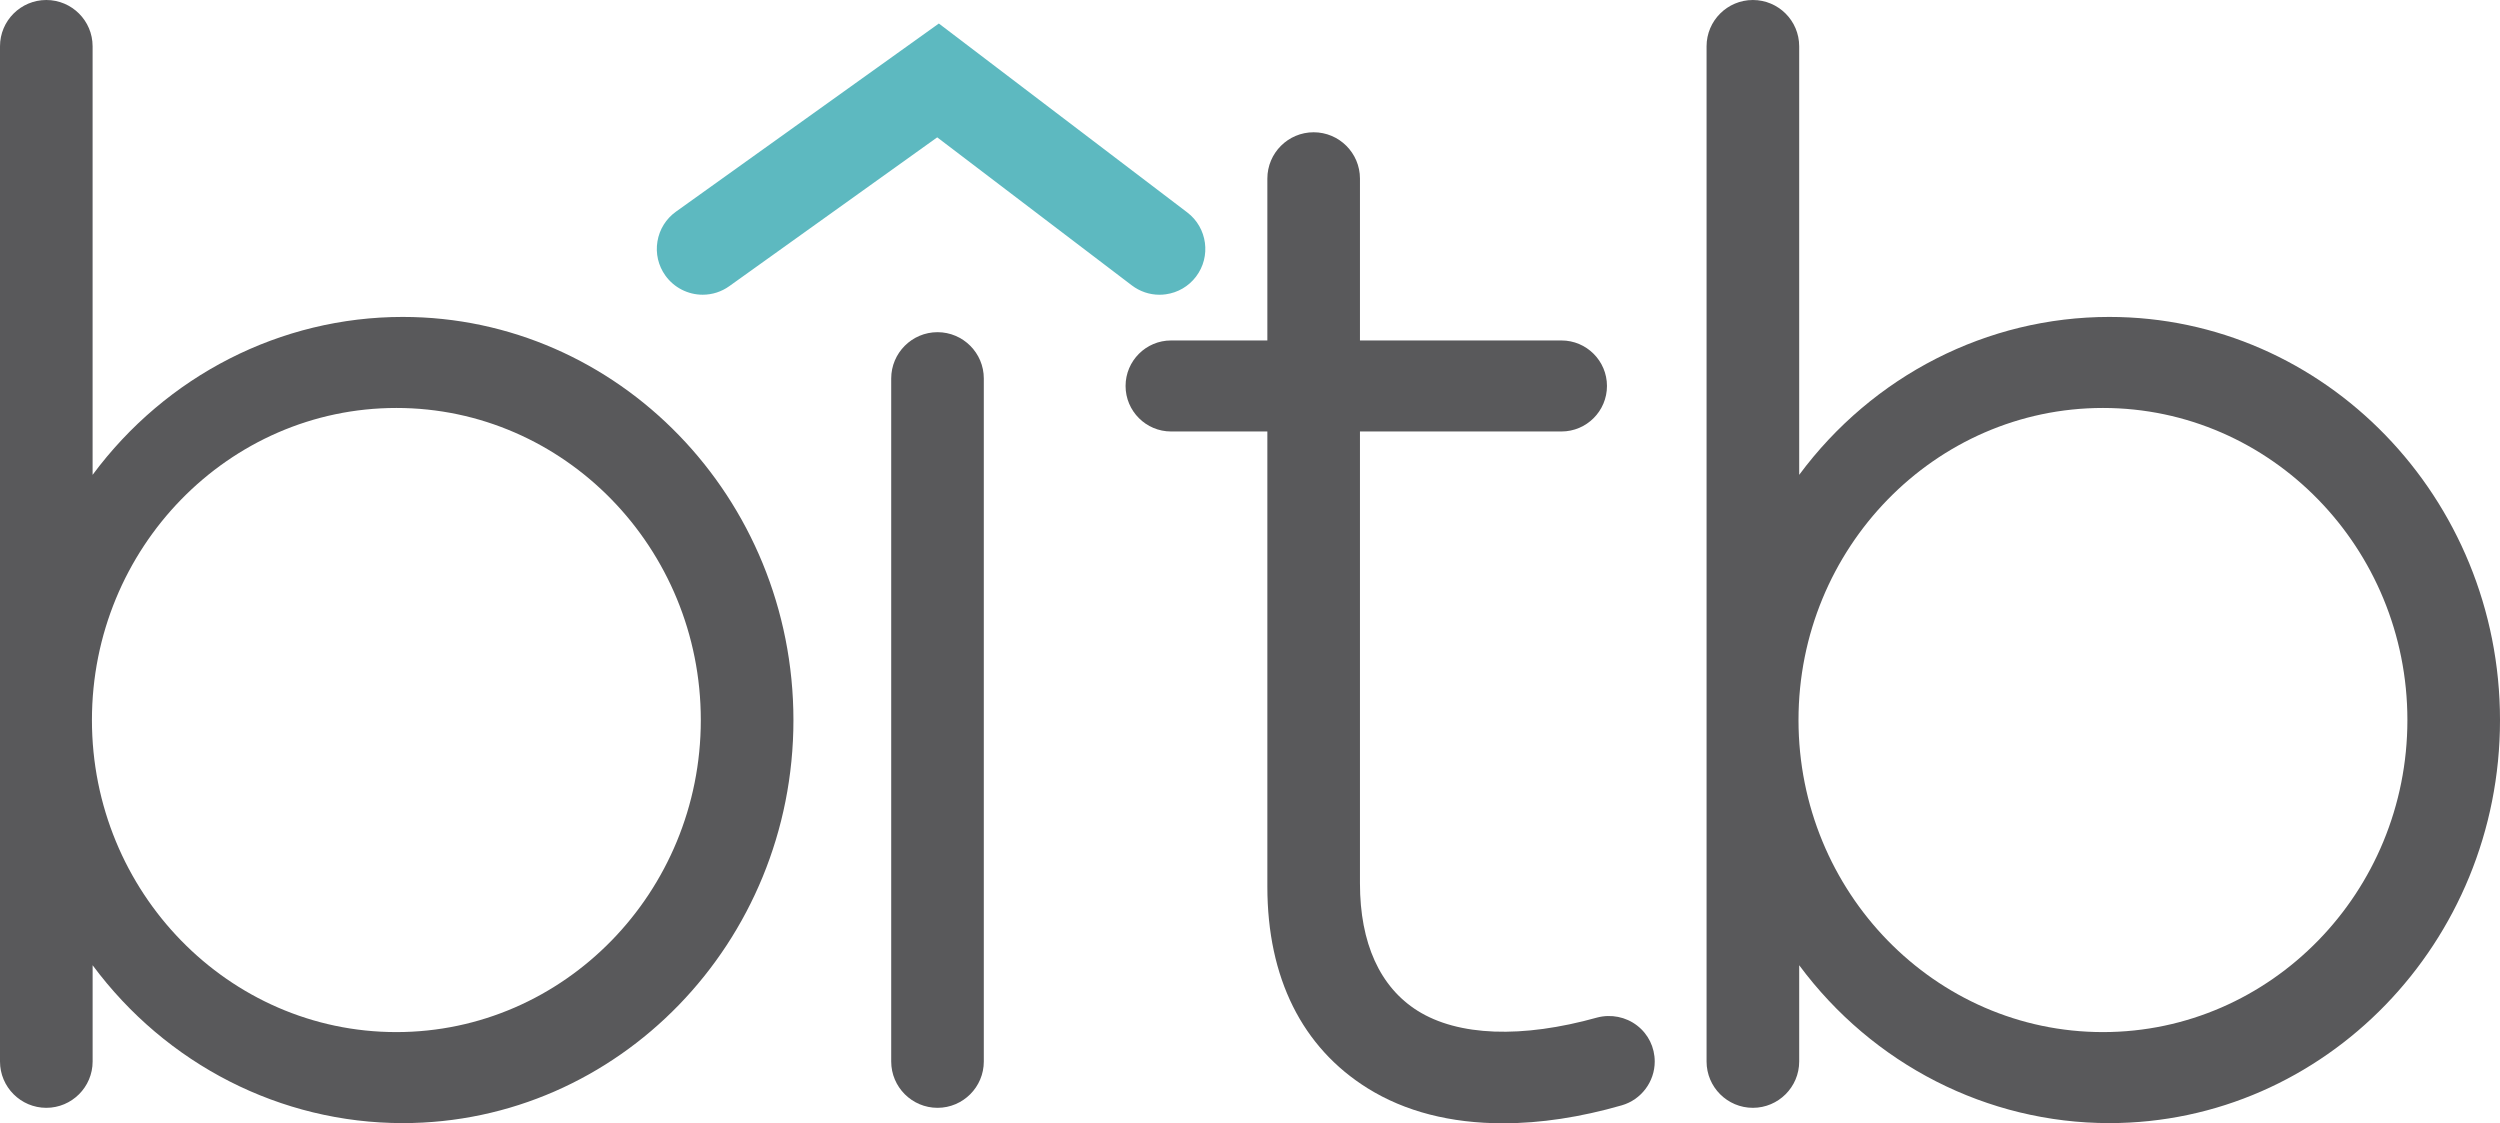
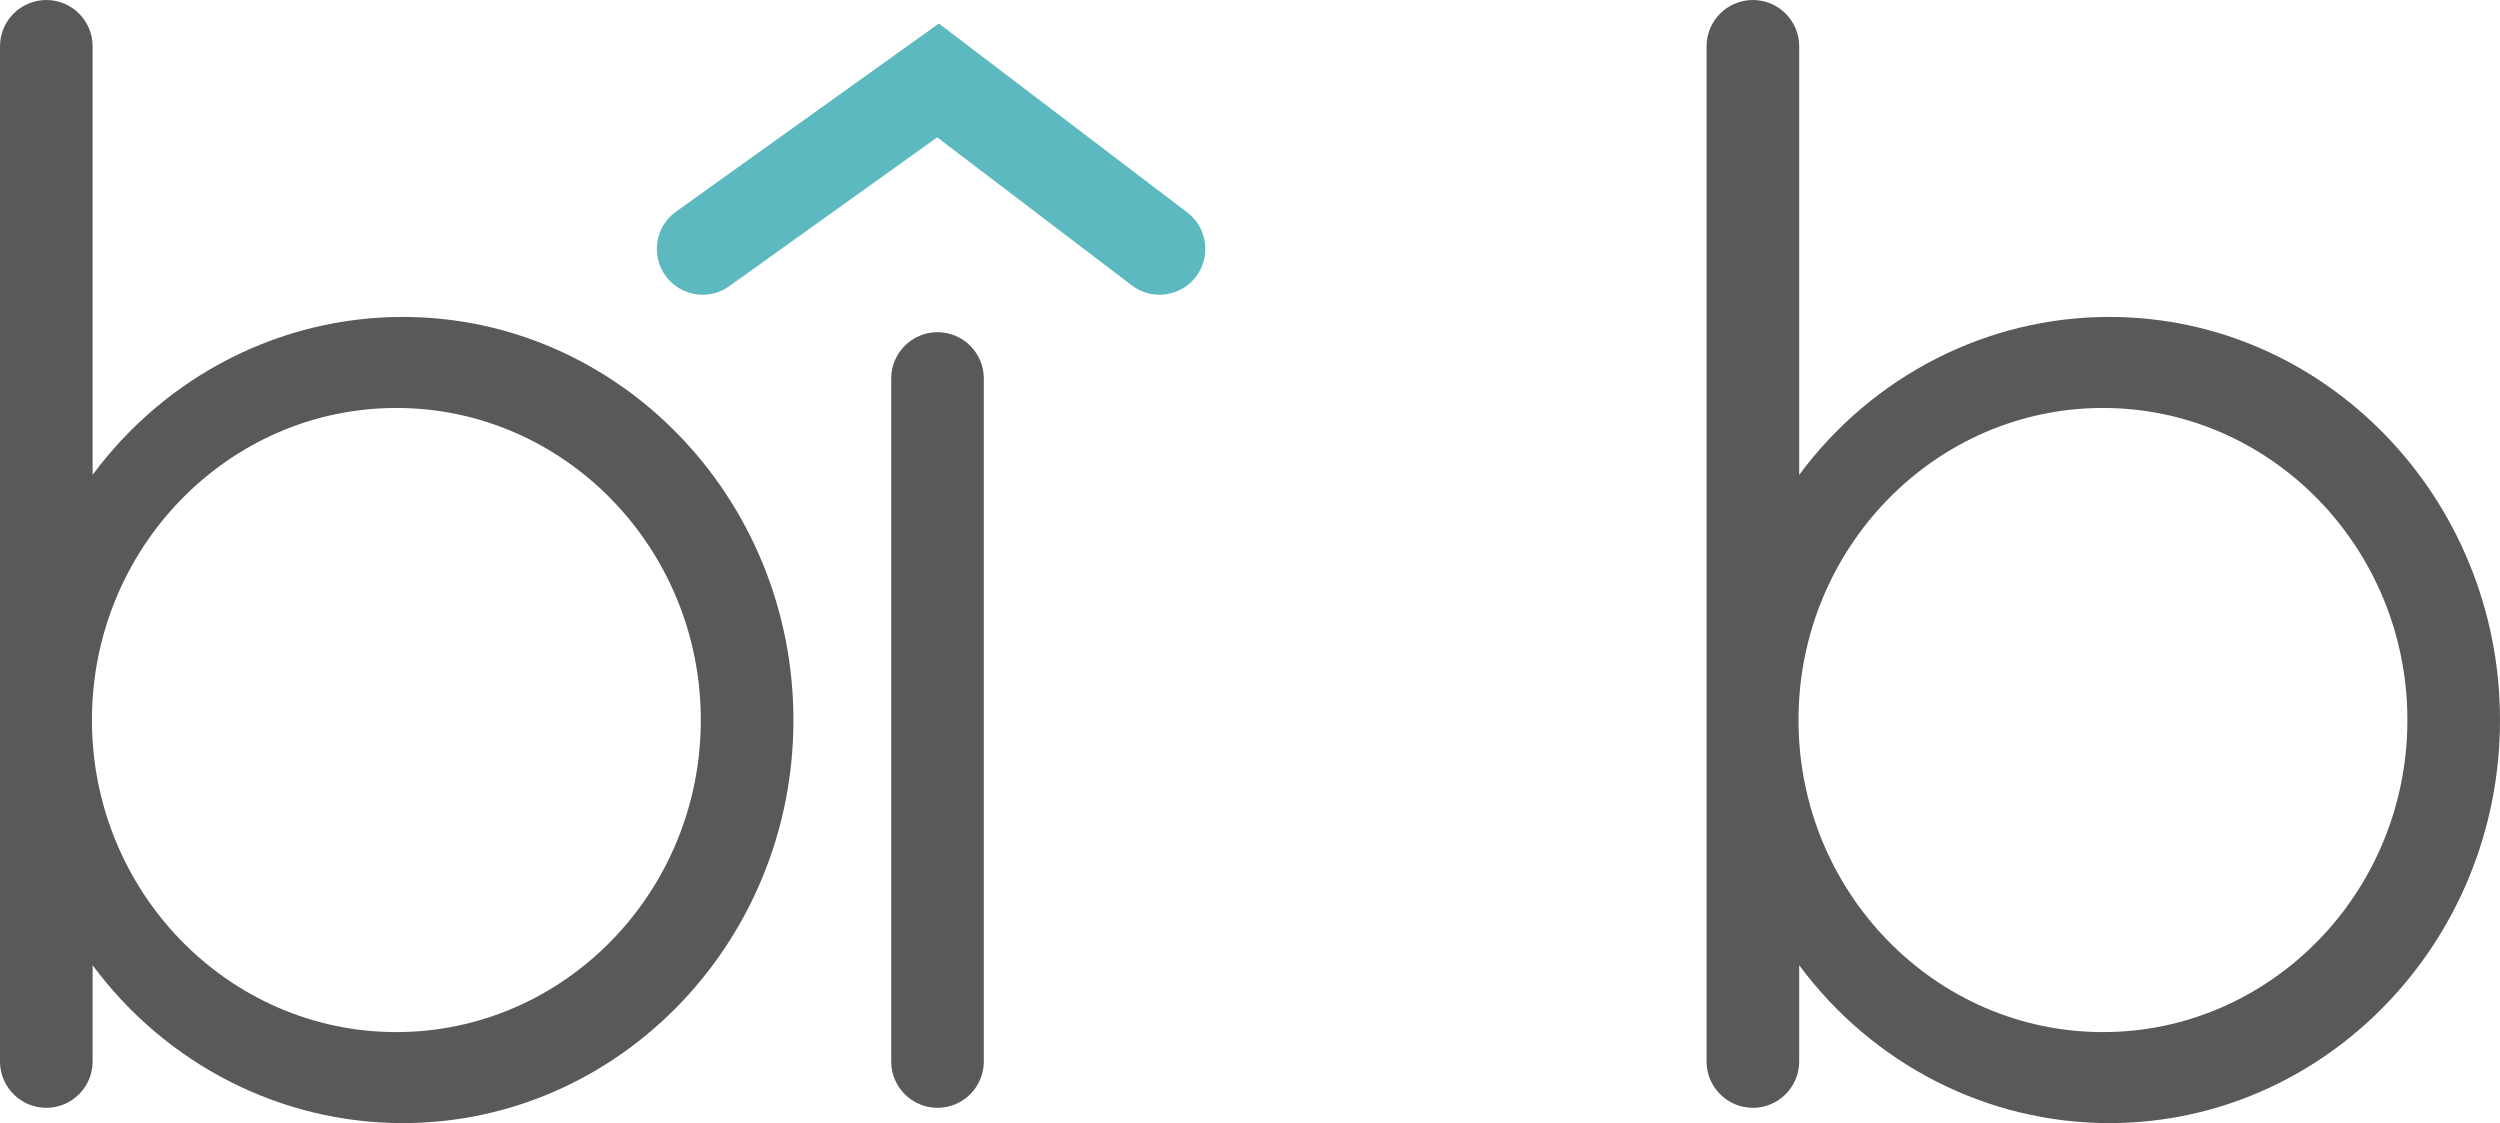
<svg xmlns="http://www.w3.org/2000/svg" xmlns:xlink="http://www.w3.org/1999/xlink" version="1.1" id="Capa_1" x="0px" y="0px" viewBox="0 0 1053.71 473.45" style="enable-background:new 0 0 1053.71 473.45;" xml:space="preserve">
  <style type="text/css">
	.st0{clip-path:url(#SVGID_2_);fill:#59595B;}
	.st1{clip-path:url(#SVGID_2_);fill:#5DB9C0;}
</style>
  <g>
    <defs>
      <rect id="SVGID_1_" width="1053.71" height="473.45" />
    </defs>
    <clipPath id="SVGID_2_">
      <use xlink:href="#SVGID_1_" style="overflow:visible;" />
    </clipPath>
    <path class="st0" d="M169.74,133.58c-51.44,0-99.7,24.73-130.71,66.56V19.51C39.04,8.75,30.28,0,19.52,0C8.75,0,0,8.75,0,19.51   v427.9c0,10.76,8.76,19.52,19.52,19.52c10.76,0,19.52-8.76,19.52-19.52v-40.58c31.01,41.82,79.27,66.54,130.71,66.54   c90.8,0,164.67-76.19,164.67-169.84C334.41,209.82,260.54,133.58,169.74,133.58 M295.38,303.5c0,72.52-57.57,131.51-128.32,131.51   c-70.75,0-128.31-59-128.31-131.51c0-72.54,57.56-131.55,128.31-131.55C237.82,171.94,295.38,230.96,295.38,303.5" />
    <path class="st0" d="M395.15,140.01c-10.76,0-19.52,8.76-19.52,19.52v287.88c0,10.76,8.76,19.52,19.52,19.52   c10.76,0,19.51-8.76,19.51-19.52V159.53C414.67,148.77,405.91,140.01,395.15,140.01" />
-     <path class="st0" d="M690,432.24c-4.71-3.63-10.94-4.9-16.8-3.37c-31.76,8.88-58.62,7.86-75.68-2.83   c-15.91-9.99-24.32-28.54-24.32-53.67V181.86h84.93c10.58,0,19.18-8.6,19.18-19.18c0-10.57-8.6-19.18-19.18-19.18H573.2V75.27   c0-10.77-8.76-19.52-19.52-19.52c-10.76,0-19.51,8.75-19.51,19.51v68.24h-40.59c-10.57,0-19.17,8.6-19.17,19.18   c0,10.58,8.6,19.18,19.17,19.18h40.59V373.7c0,38.41,14.64,67.81,42.33,85.03c15.68,9.76,34.88,14.72,57.07,14.72   c15.73,0,32.54-2.55,49.97-7.57c8.19-2.35,13.9-9.93,13.9-18.45C697.44,441.41,694.73,435.88,690,432.24" />
    <path class="st0" d="M889.04,133.58c-51.44,0-99.7,24.73-130.71,66.56V19.51C758.33,8.75,749.58,0,738.81,0   c-10.77,0-19.52,8.75-19.52,19.51v427.9c0,10.76,8.75,19.52,19.52,19.52c10.76,0,19.52-8.76,19.52-19.52v-40.58   c31.02,41.82,79.28,66.54,130.71,66.54c90.8,0,164.67-76.19,164.67-169.84C1053.71,209.82,979.84,133.58,889.04,133.58    M1014.68,303.5c0,72.52-57.57,131.51-128.32,131.51s-128.32-59-128.32-131.51c0-72.54,57.56-131.55,128.32-131.55   S1014.68,230.96,1014.68,303.5" />
    <path class="st1" d="M500.42,89.54L395.71,9.91l-110.8,79.3c-4.19,3-6.97,7.46-7.81,12.55c-0.84,5.09,0.35,10.2,3.35,14.39   c3.61,5.05,9.49,8.07,15.71,8.07c4.05,0,7.93-1.25,11.23-3.61l87.63-62.72l82.02,62.39c3.4,2.58,7.46,3.95,11.65,3.95   c0.88,0,1.76-0.06,2.64-0.18c5.11-0.7,9.64-3.34,12.76-7.44C510.54,108.13,508.89,95.99,500.42,89.54" />
  </g>
</svg>